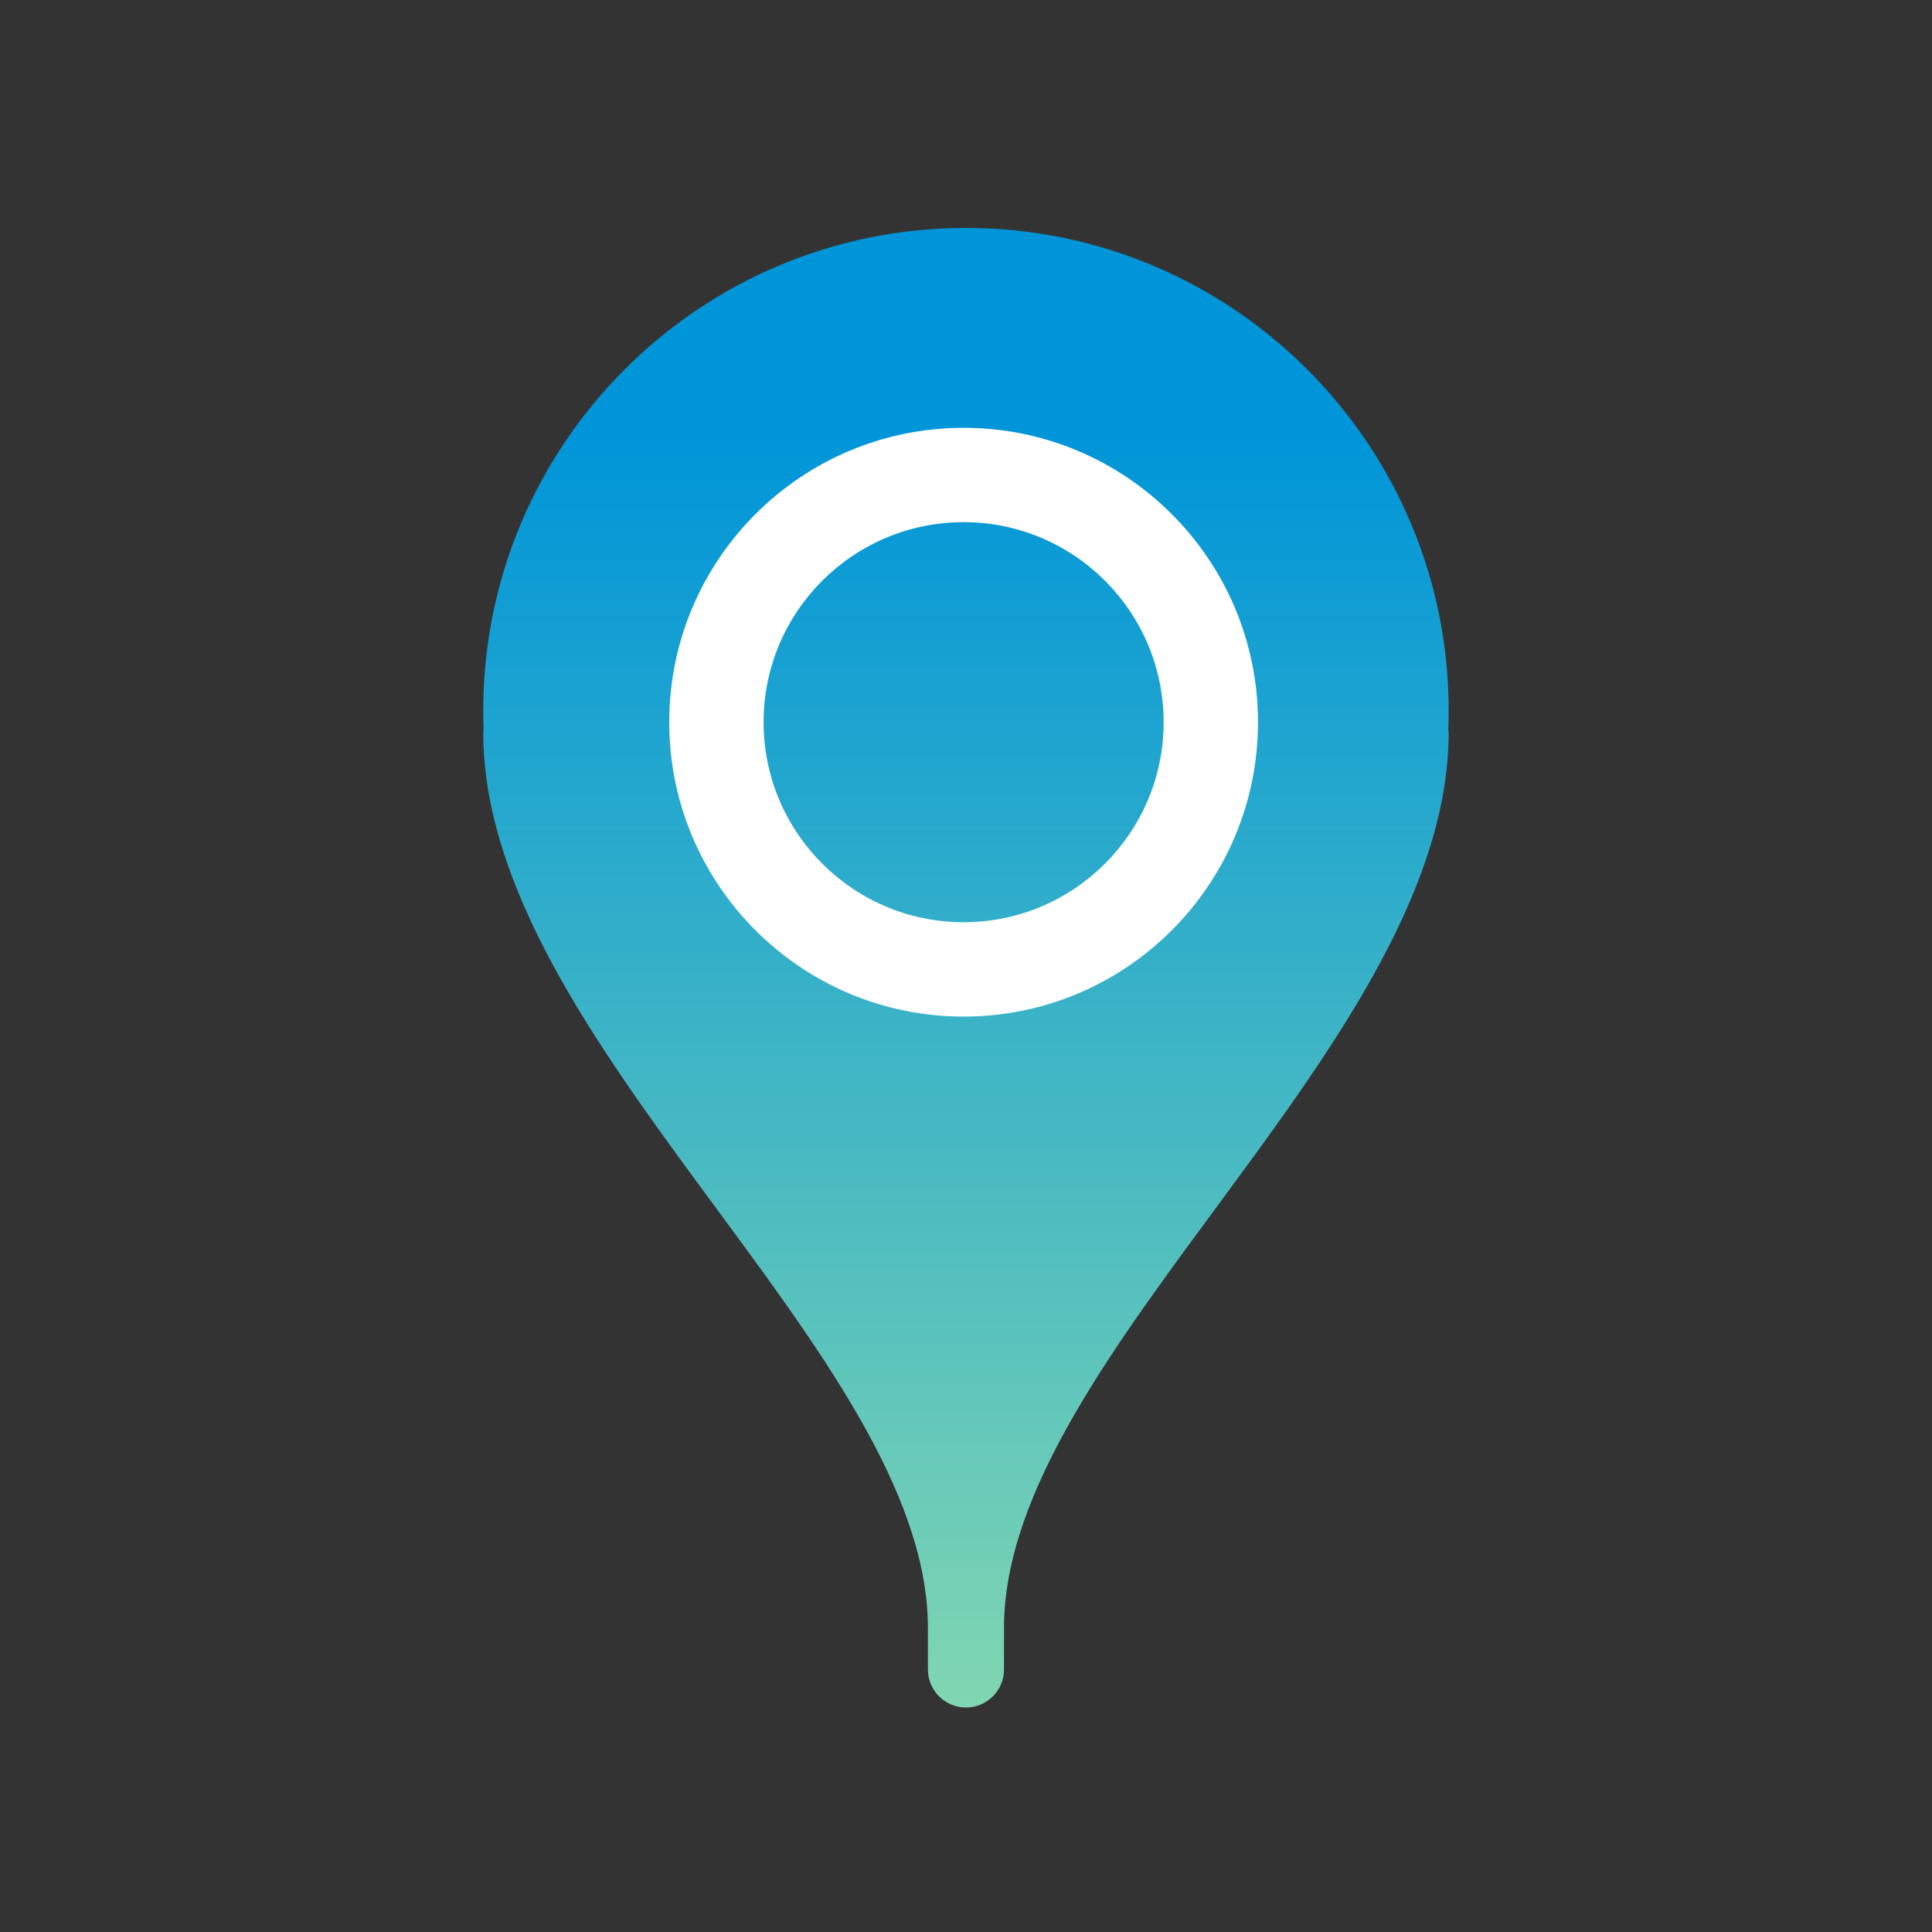
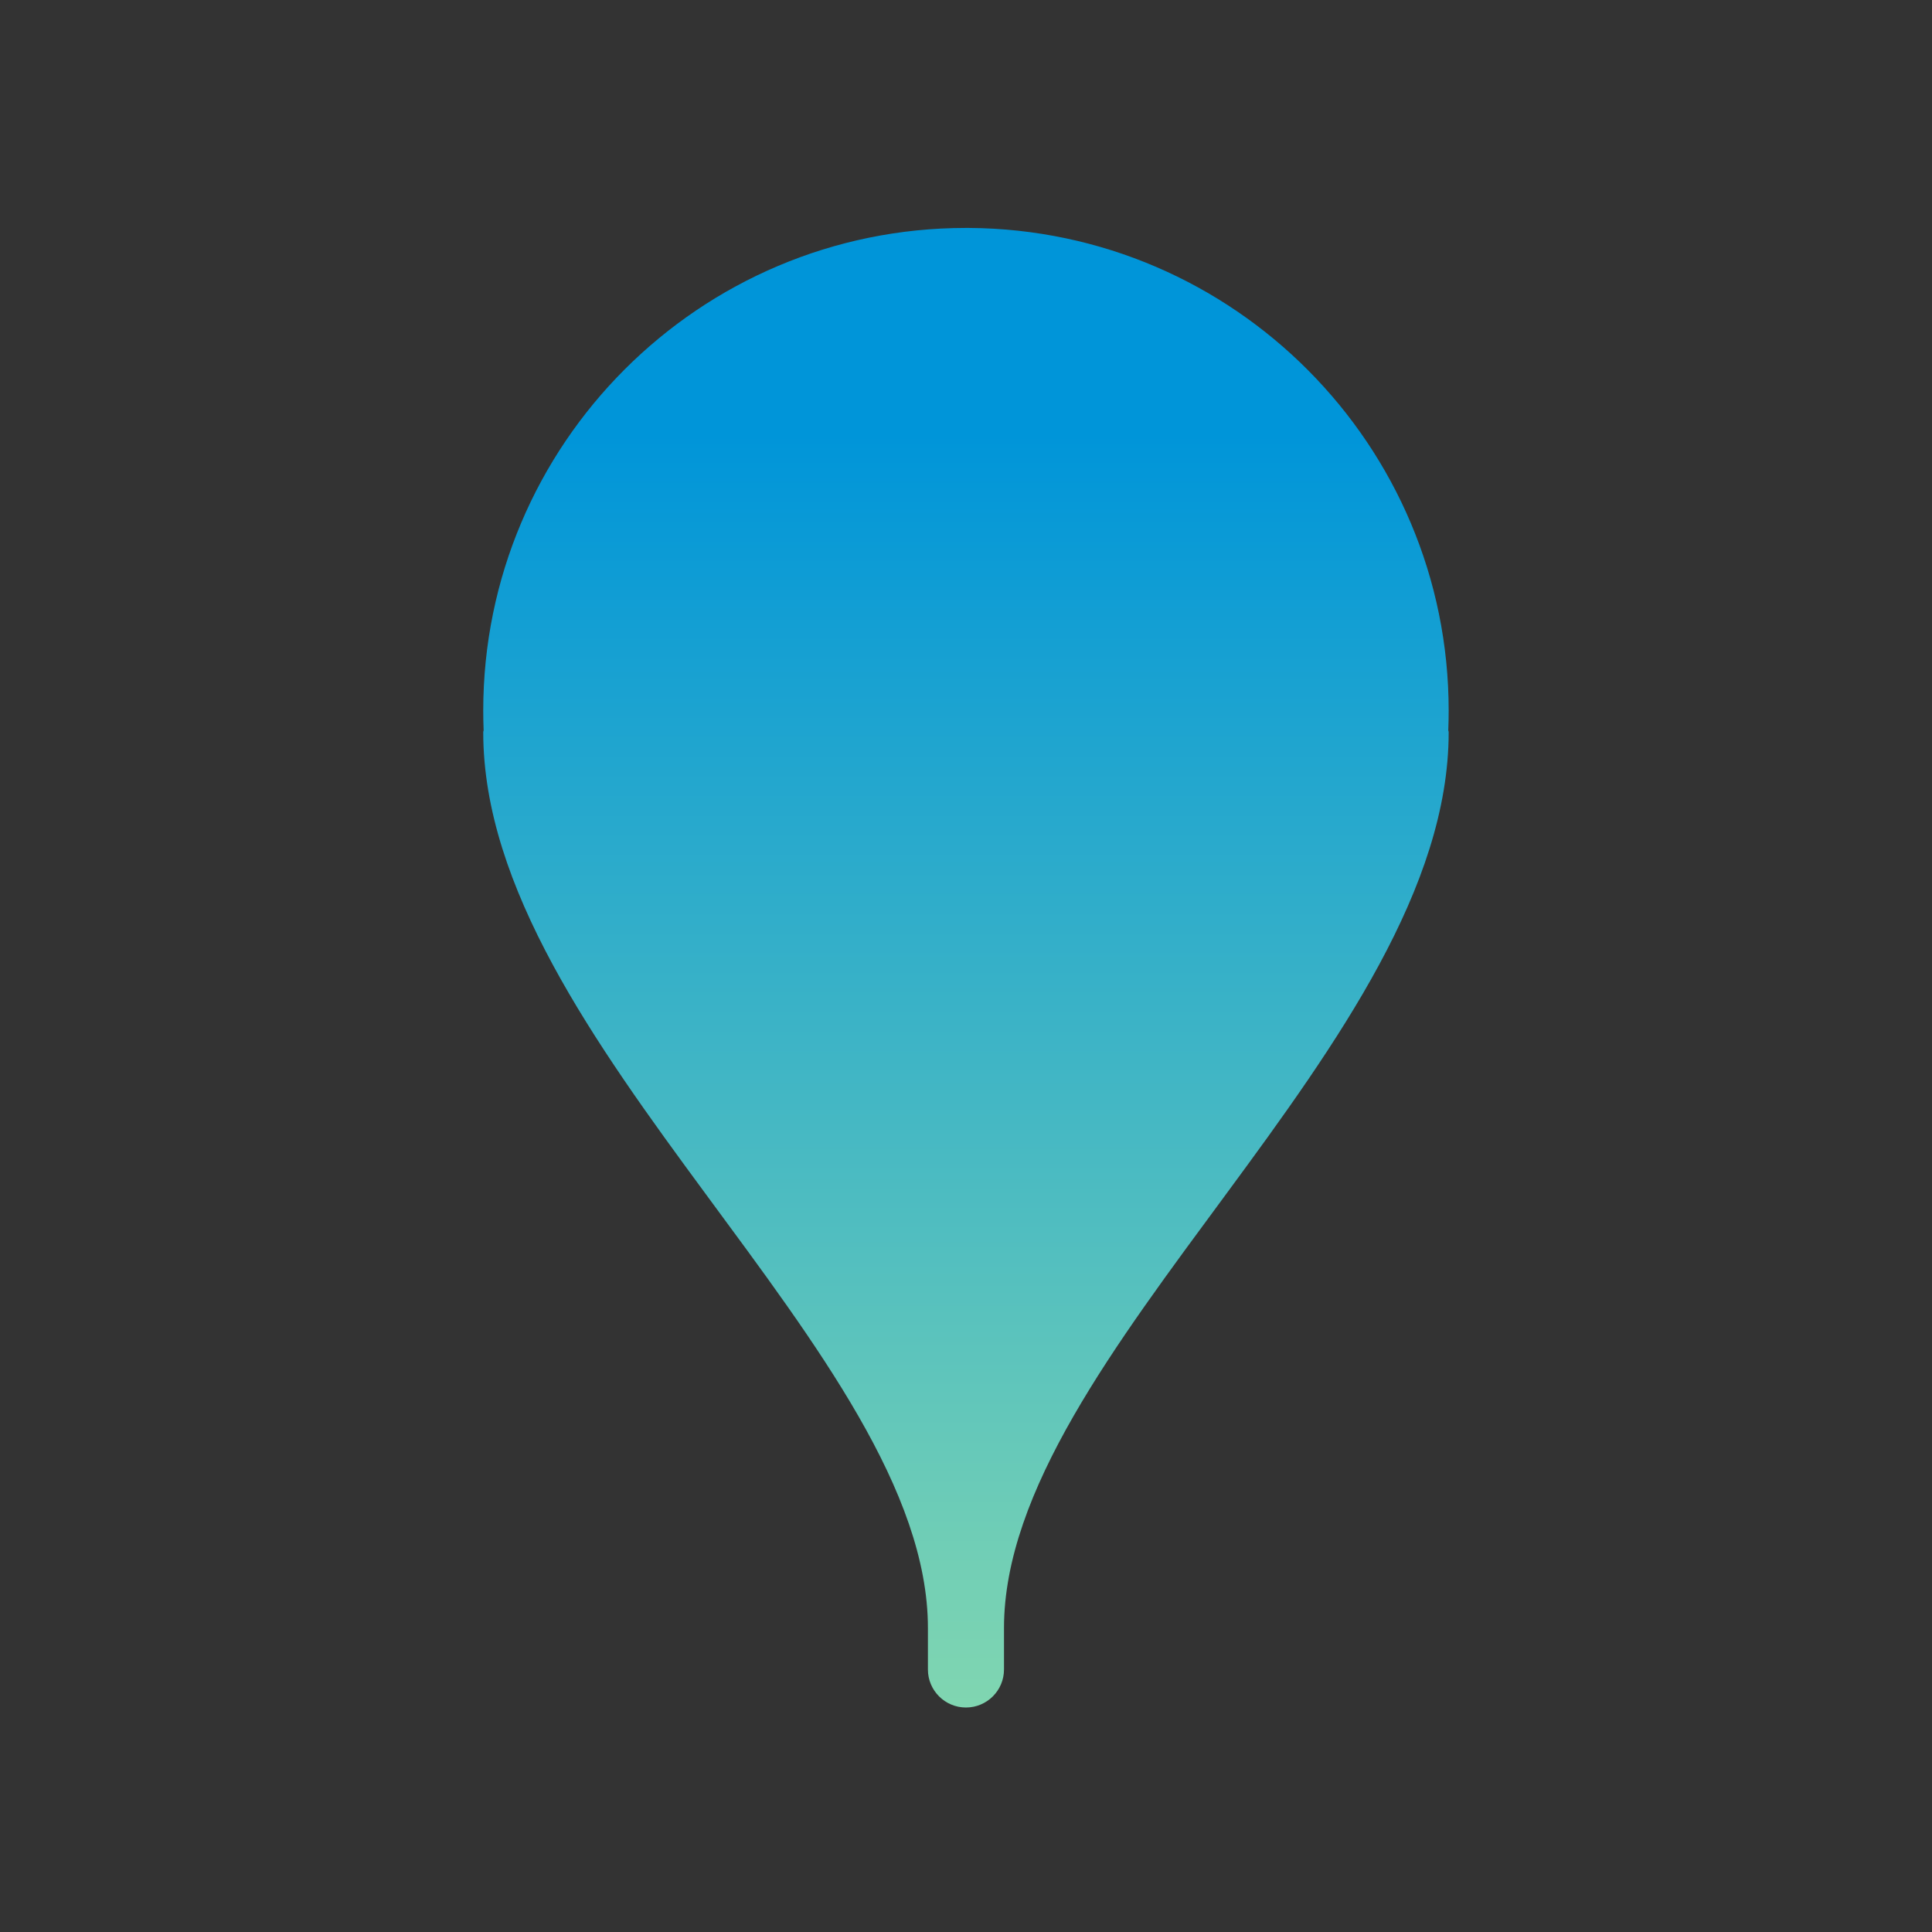
<svg xmlns="http://www.w3.org/2000/svg" width="100%" height="100%" viewBox="0 0 800 800" version="1.1" xml:space="preserve" style="fill-rule:evenodd;clip-rule:evenodd;stroke-linejoin:round;stroke-miterlimit:2;">
  <rect x="0" y="0" width="800" height="800" fill="#333333" stroke="none" />
  <g transform="matrix(1,0,0,1,-3007,-809)">
    <g transform="matrix(2.02,0,0,2.02,2720.26,252.584)">
      <rect x="142.327" y="275.741" width="396.011" height="396.011" style="fill:none;" />
      <g transform="matrix(1.258,0,0,1.258,-87.937,-6.879)">
        <g transform="matrix(0.587,0,0,0.587,-575.426,-252.169)">
          <path d="M1560.6,875.199C1634.16,875.665 1693.74,935.528 1693.74,1009.2C1693.74,1011.04 1693.7,1012.87 1693.63,1014.7C1693.7,1014.85 1693.74,1015.01 1693.74,1015.17C1693.74,1101.34 1570.3,1187.84 1570.3,1263.84L1570.3,1275.37C1570.3,1281.19 1565.57,1285.92 1559.74,1285.92C1553.91,1285.92 1549.18,1281.19 1549.18,1275.37L1549.18,1263.84C1549.18,1187.84 1425.74,1101.34 1425.74,1015.17C1425.74,1015.01 1425.78,1014.85 1425.85,1014.7C1425.78,1012.87 1425.74,1011.04 1425.74,1009.2C1425.74,935.24 1485.78,875.197 1559.74,875.197L1560.6,875.199Z" style="fill:url(#_Linear1);" />
        </g>
        <g transform="matrix(0.625,0,0,0.625,-621.647,-271.445)">
-           <path d="M1538.25,904.94C1580.61,904.94 1615,939.33 1615,981.69C1615,1024.05 1580.61,1058.44 1538.25,1058.44C1495.89,1058.44 1461.5,1024.05 1461.5,981.69C1461.5,939.33 1495.89,904.94 1538.25,904.94ZM1538.25,929.537C1567.04,929.537 1590.4,952.906 1590.4,981.69C1590.4,1010.47 1567.04,1033.84 1538.25,1033.84C1509.47,1033.84 1486.1,1010.47 1486.1,981.69C1486.1,952.906 1509.47,929.537 1538.25,929.537Z" style="fill:white;" />
-         </g>
+           </g>
      </g>
    </g>
  </g>
  <defs>
    <linearGradient id="_Linear1" x1="0" y1="0" x2="1" y2="0" gradientUnits="userSpaceOnUse" gradientTransform="matrix(2.55328e-14,-416.982,639.054,3.91307e-14,1559.74,1348.04)">
      <stop offset="0" style="stop-color:rgb(150,225,170);stop-opacity:1" />
      <stop offset="1" style="stop-color:rgb(0,149,217);stop-opacity:1" />
    </linearGradient>
  </defs>
</svg>